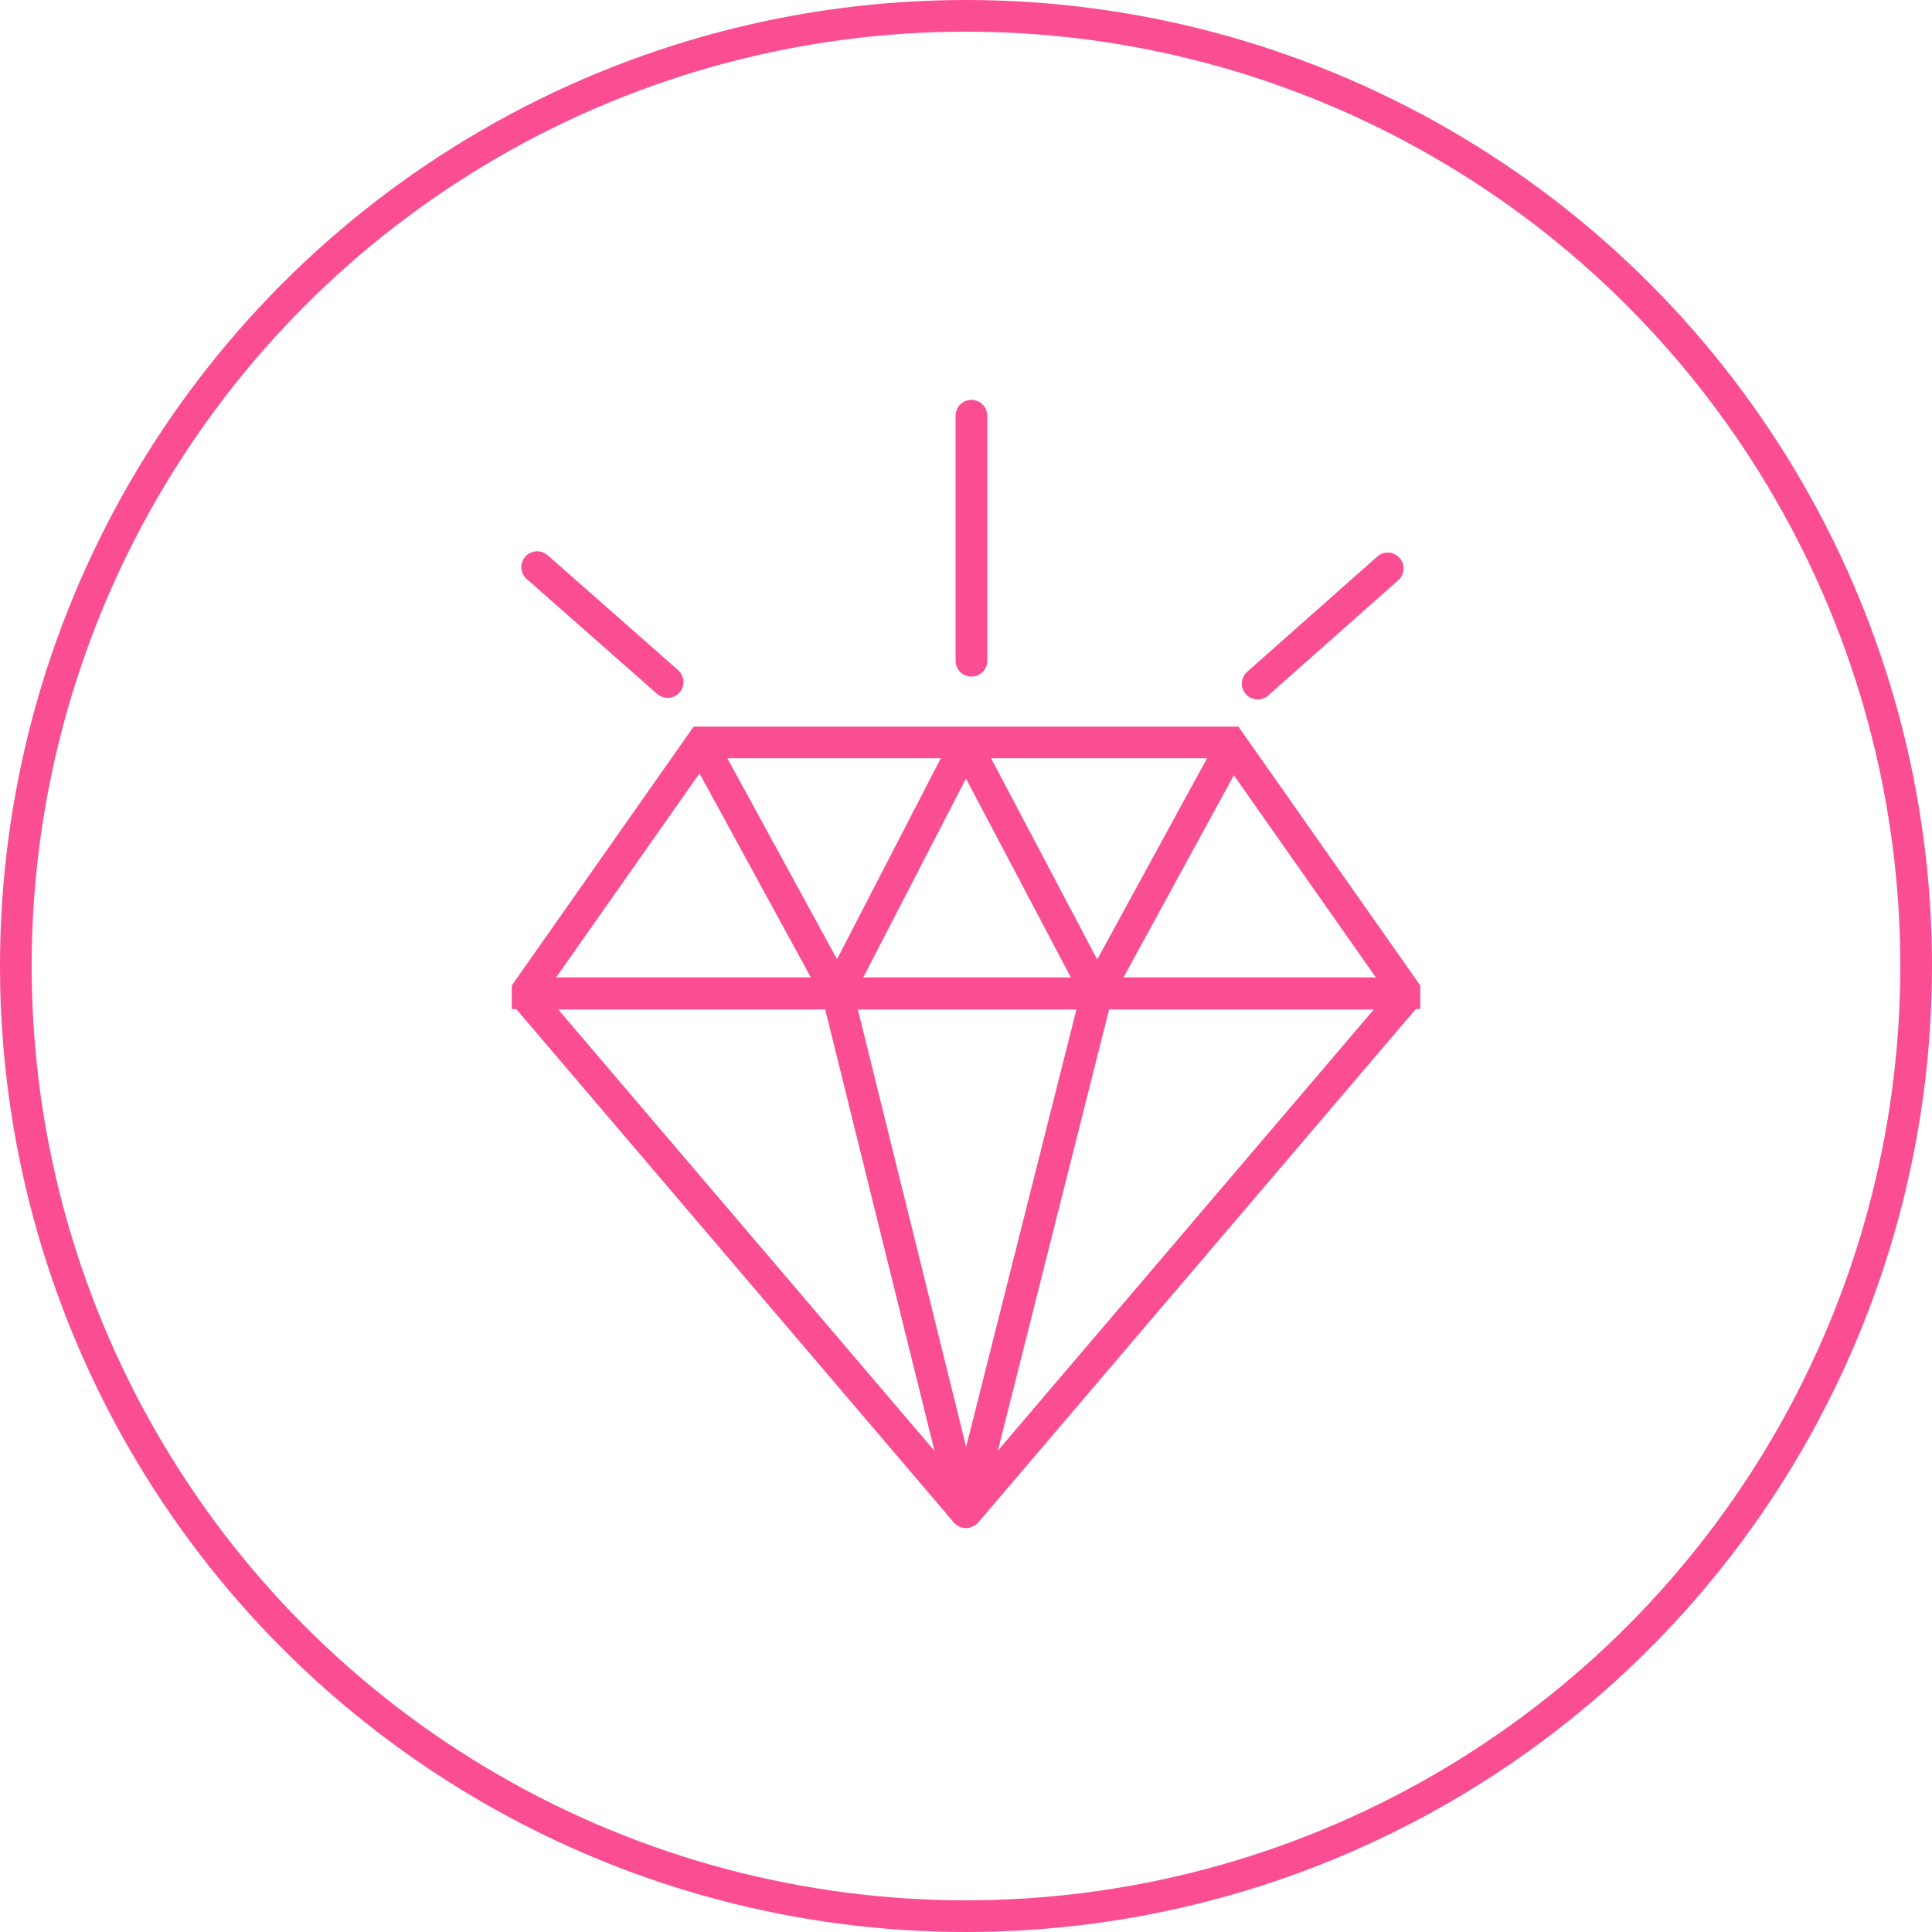
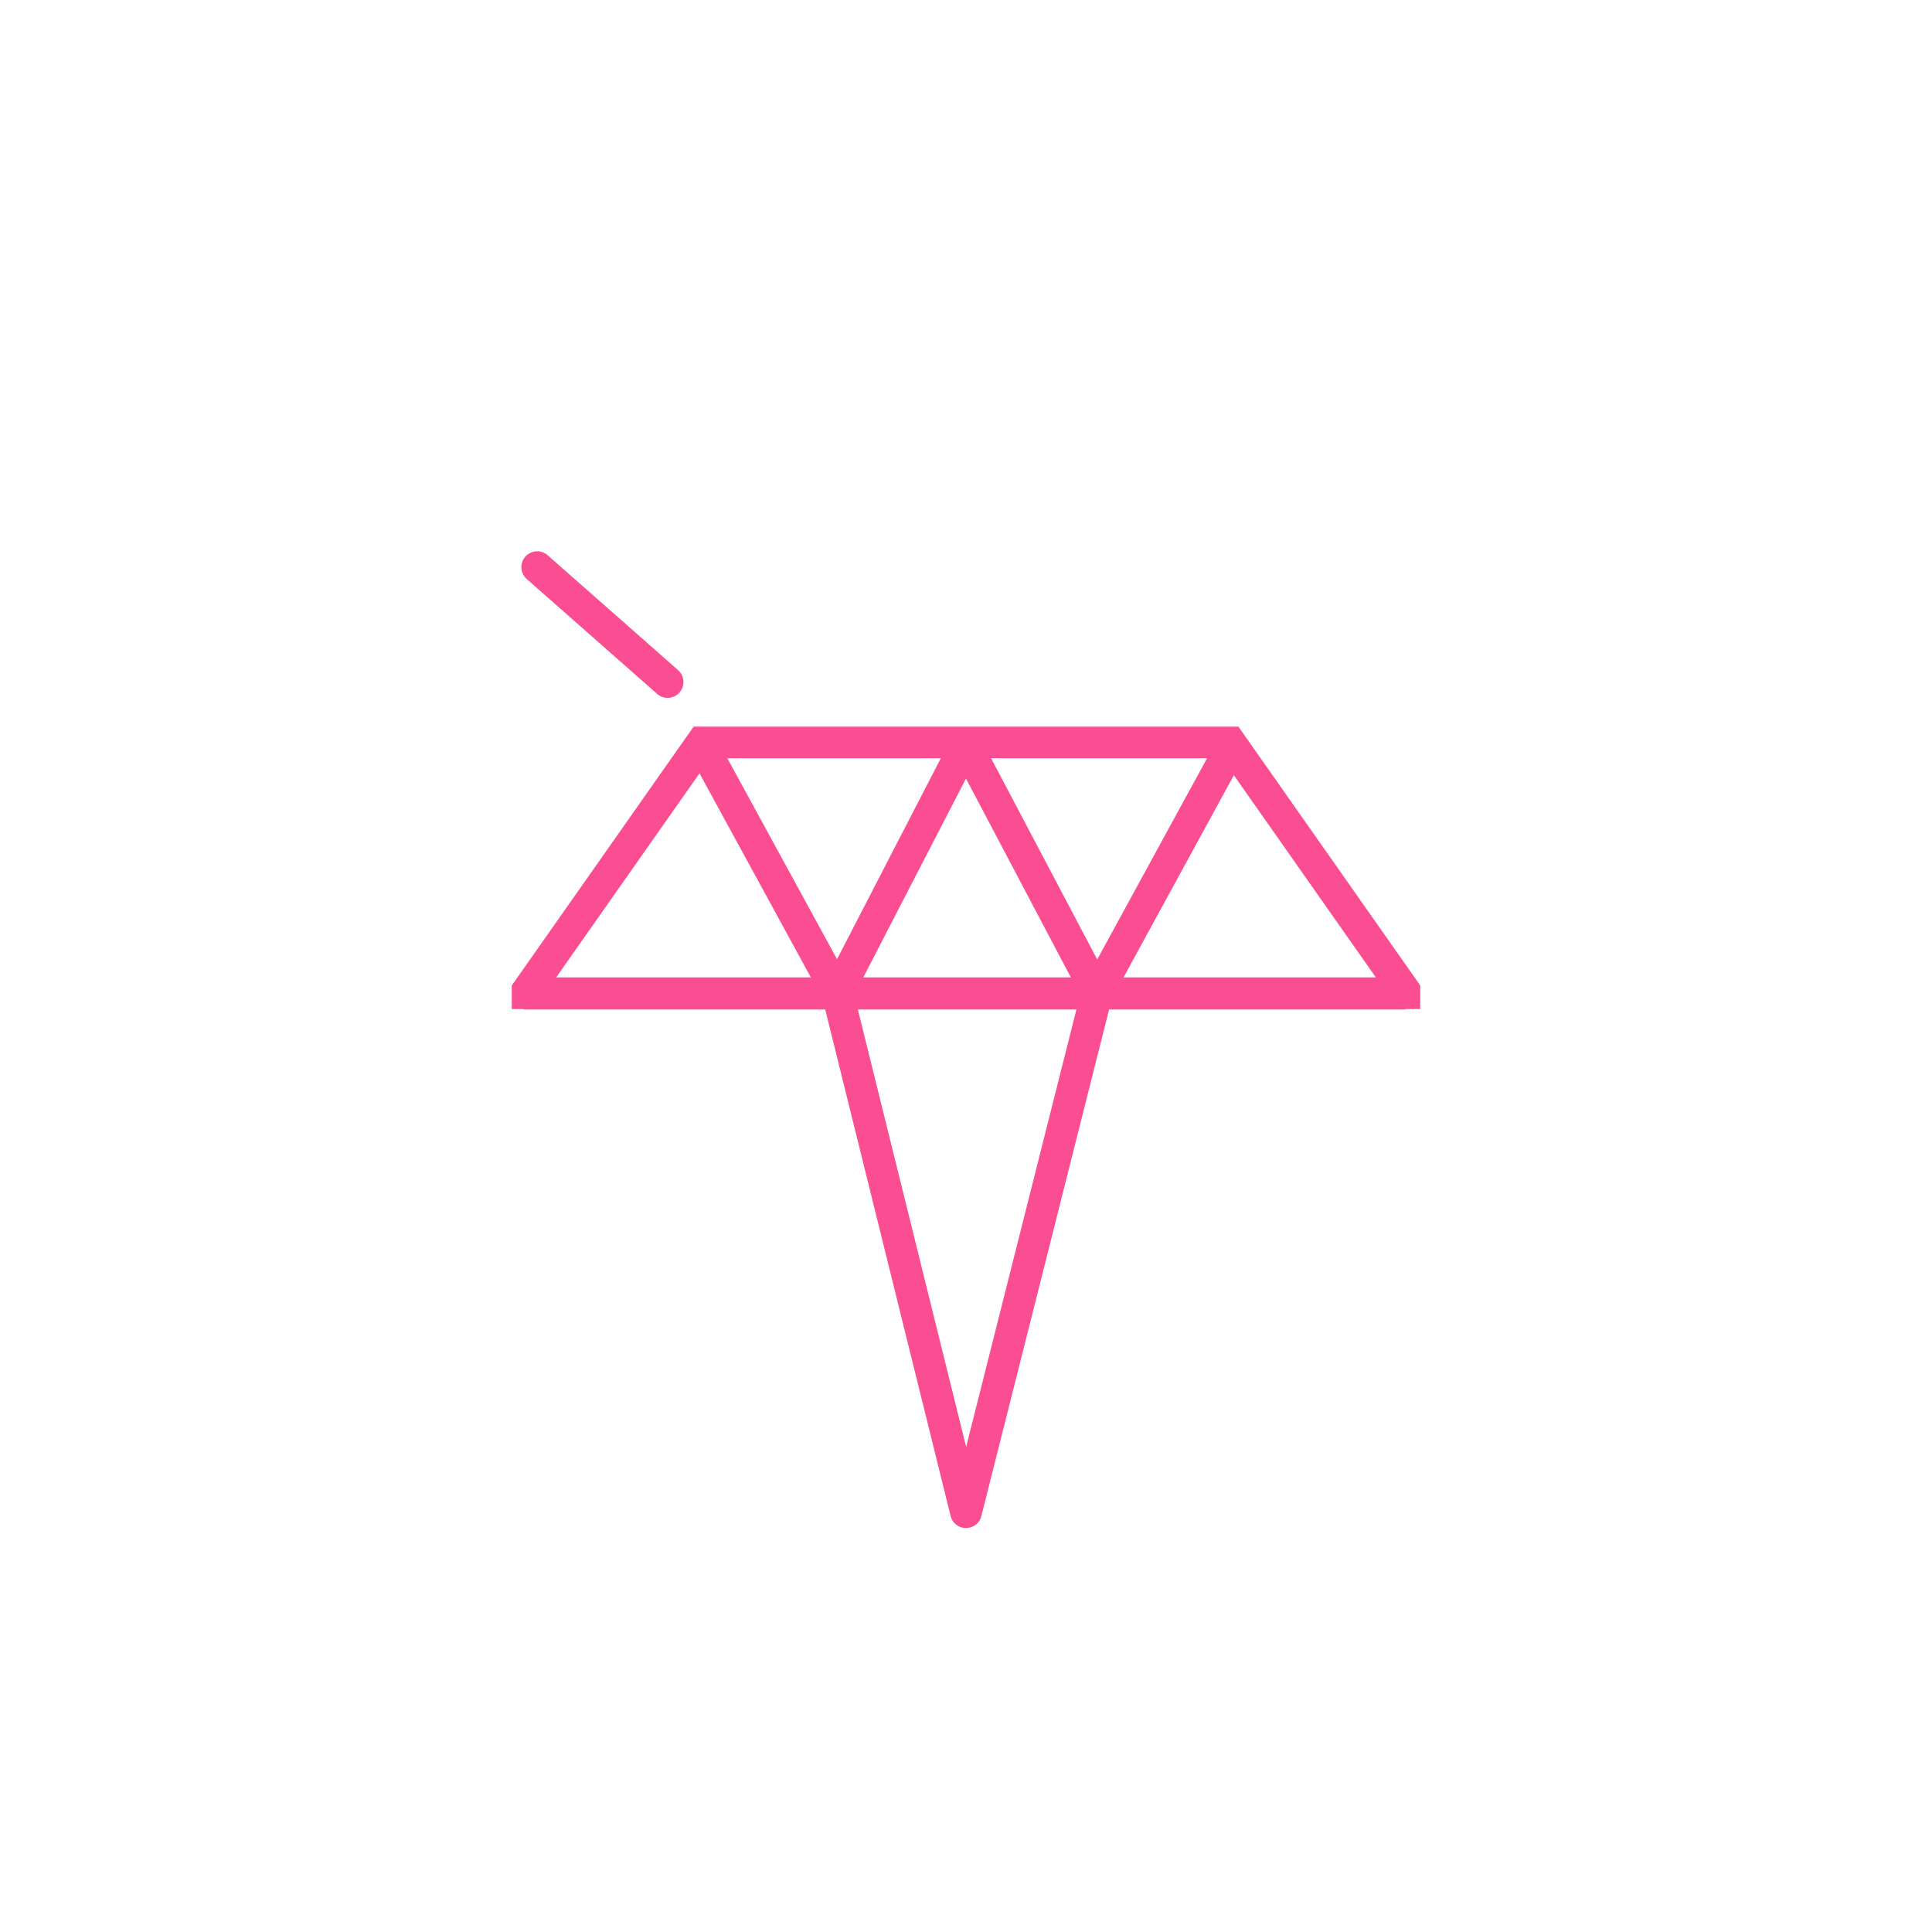
<svg xmlns="http://www.w3.org/2000/svg" width="61" height="61" viewBox="0 0 61 61">
  <defs>
    <clipPath id="clip-path">
      <rect id="Rectangle_148" data-name="Rectangle 148" width="28.684" height="35.206" fill="none" stroke="#fa4d92" stroke-width="2" />
    </clipPath>
  </defs>
  <g id="PrivateShow-Ico" transform="translate(-140 -1993)">
    <g id="Ellipse_61" data-name="Ellipse 61" transform="translate(140 1993)" fill="none" stroke="#fa4d92" stroke-width="1">
-       <circle cx="30.5" cy="30.5" r="30.5" stroke="none" />
-       <circle cx="30.5" cy="30.5" r="30" fill="none" />
-     </g>
+       </g>
    <g id="Ico" transform="translate(156.158 2005.897)">
      <g id="Groupe_184" data-name="Groupe 184" transform="translate(0 0)" clip-path="url(#clip-path)">
        <path id="Tracé_700" data-name="Tracé 700" d="M28.768,31.006H.963l5.562-7.918H23.206Z" transform="translate(-0.523 -12.543)" fill="none" stroke="#fa4d92" stroke-width="1" />
-         <path id="Tracé_701" data-name="Tracé 701" d="M28.757,40.453,14.8,56.831.84,40.453" transform="translate(-0.456 -21.977)" fill="none" stroke="#fa4d92" stroke-width="1" />
      </g>
      <path id="Tracé_702" data-name="Tracé 702" d="M31.389,23.214l4.141,7.852,4.286-7.852" transform="translate(-17.053 -12.611)" fill="none" stroke="#fa4d92" stroke-width="1" />
      <path id="Tracé_703" data-name="Tracé 703" d="M13.128,23.214l4.286,7.852,4.055-7.852" transform="translate(-7.132 -12.611)" fill="none" stroke="#fa4d92" stroke-width="1" />
      <line id="Ligne_14" data-name="Ligne 14" x2="27.838" transform="translate(0.383 18.476)" fill="none" stroke="#fa4d92" stroke-width="1" />
      <path id="Tracé_704" data-name="Tracé 704" d="M30.707,40.4,26.572,56.8l-4.06-16.4" transform="translate(-12.23 -21.951)" fill="none" stroke="#fa4d92" stroke-linecap="round" stroke-linejoin="round" stroke-width="1" />
-       <line id="Ligne_15" data-name="Ligne 15" y1="7.737" transform="translate(14.514 0.229)" fill="none" stroke="#fa4d92" stroke-linecap="round" stroke-linejoin="round" stroke-width="1" />
-       <line id="Ligne_16" data-name="Ligne 16" y1="3.638" x2="4.107" transform="translate(23.551 5.05)" fill="none" stroke="#fa4d92" stroke-linecap="round" stroke-linejoin="round" stroke-width="1" />
      <line id="Ligne_17" data-name="Ligne 17" x1="4.118" y1="3.628" transform="translate(0.803 5.009)" fill="none" stroke="#fa4d92" stroke-linecap="round" stroke-linejoin="round" stroke-width="1" />
    </g>
  </g>
</svg>